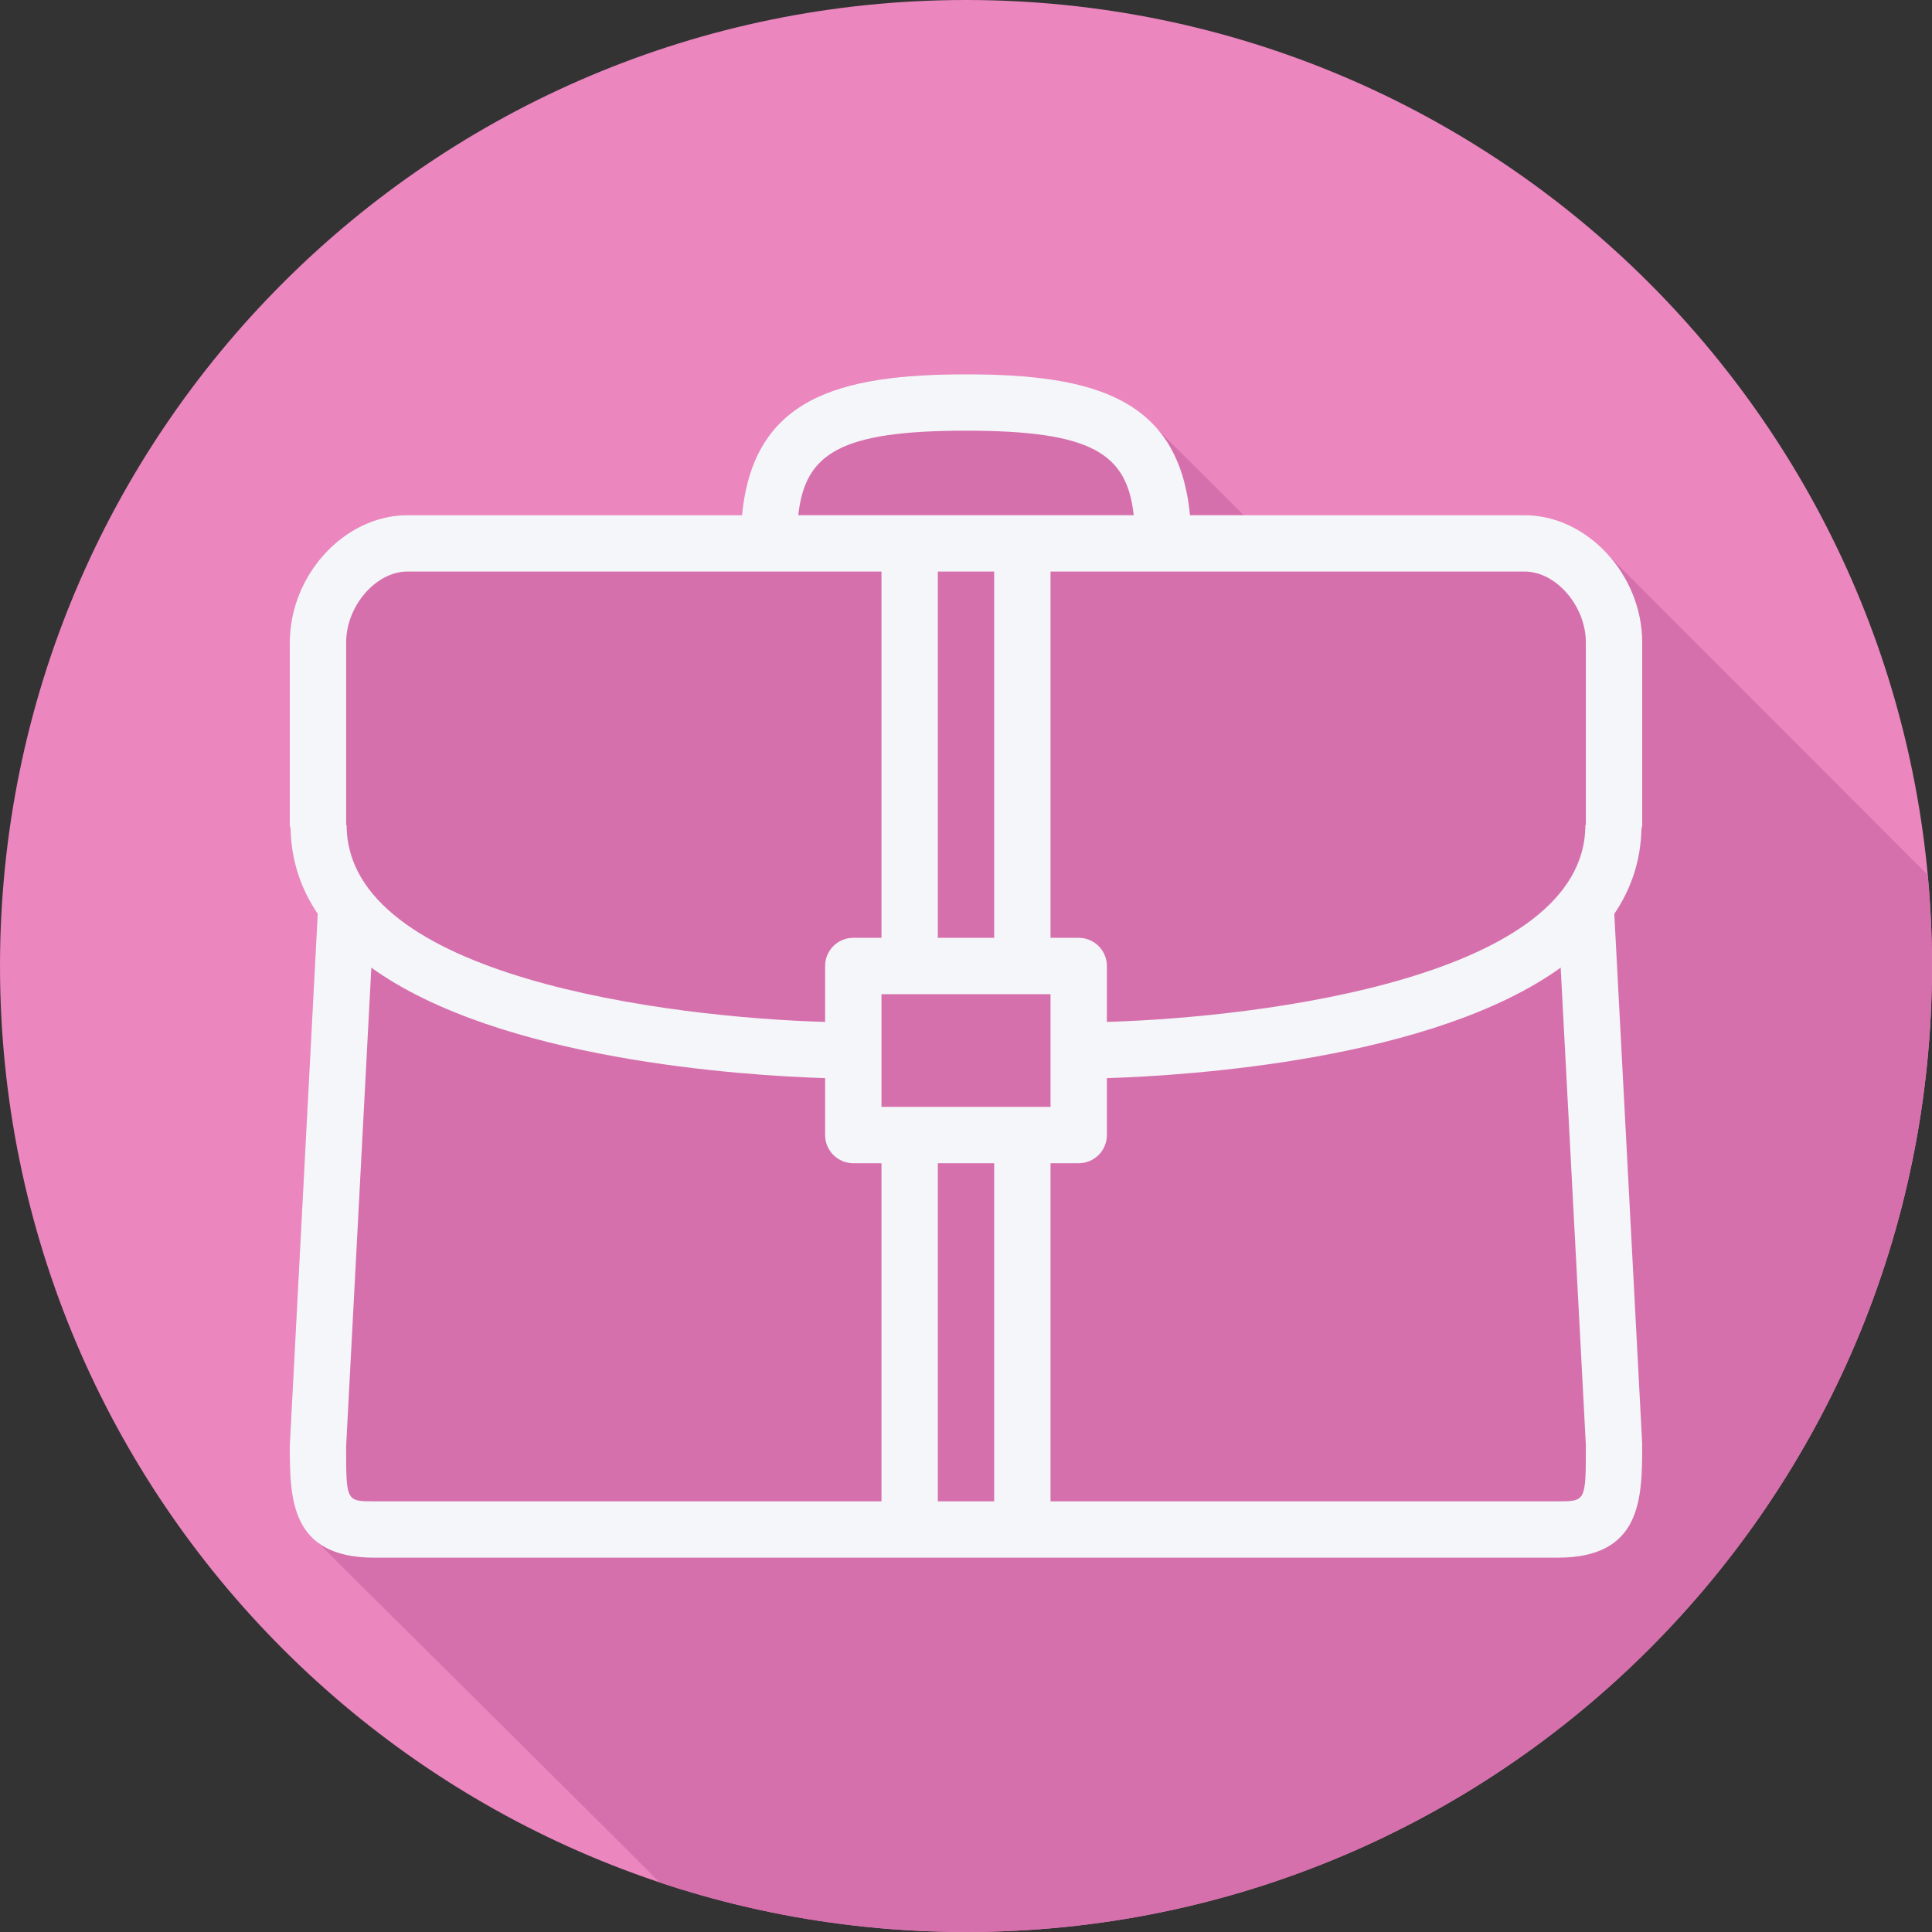
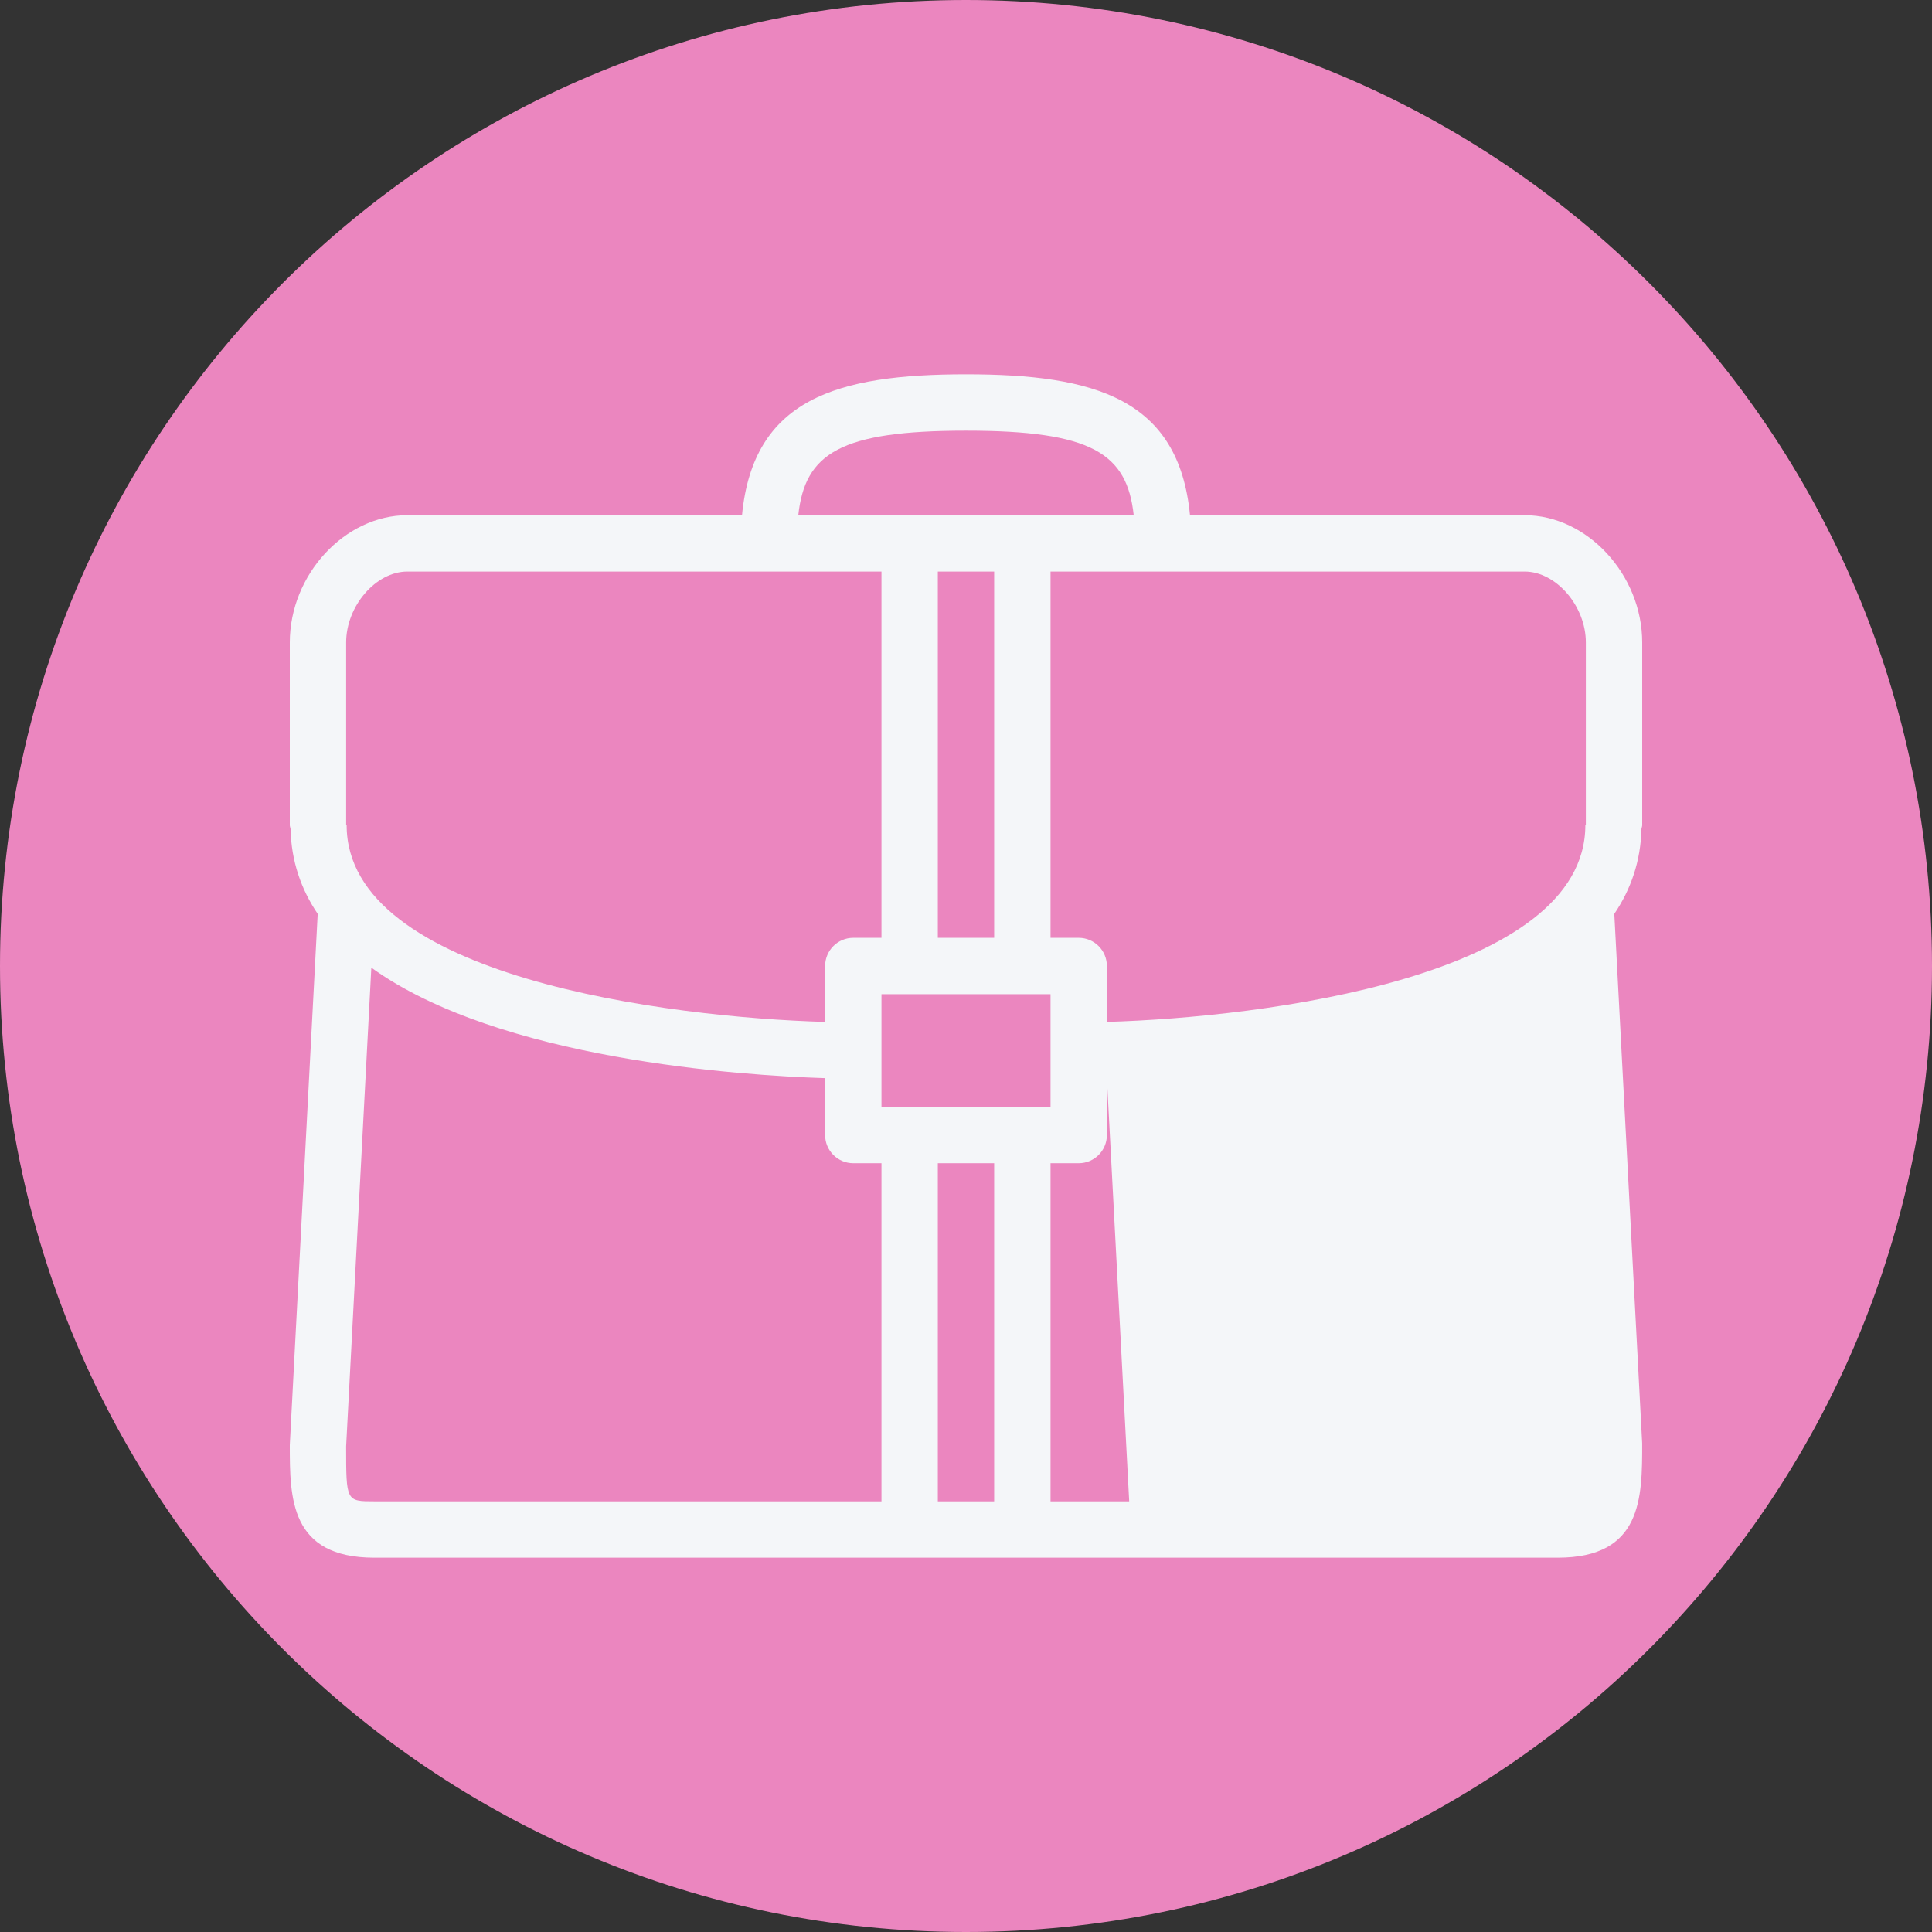
<svg xmlns="http://www.w3.org/2000/svg" height="800px" width="800px" version="1.1" id="Layer_1" viewBox="0 0 512 512" xml:space="preserve">
  <rect x="0" y="0" width="512" height="512" fill="#333333" stroke="none" />
  <path style="fill:#EB86BF;" d="M0,256.006C0,397.402,114.606,512.004,255.996,512C397.394,512.004,512,397.402,512,256.006  C512.009,114.61,397.394,0,255.996,0C114.606,0,0,114.614,0,256.006z" />
-   <path style="fill:#D670AD;" d="M512,256.006c0-8.137-0.396-16.179-1.138-24.123c-1.783-1.747-84.161-84.262-84.653-84.752  c-5.748-6.437-13.674-10.598-22.165-10.598h-74.46c-0.318-0.304-23.924-23.881-24.443-24.336C295.019,102.019,278.081,99.2,256,99.2  c-34.255,0-56.385,6.508-59.359,37.333h-88.684c-16.595,0-31.157,15.761-31.157,33.728v48.405c0,0.349,0.154,0.645,0.199,0.981  c0.189,8.579,2.803,16.036,7.197,22.537L76.8,382.933c0,9.183,0.133,19.081,6.453,24.865c0.435,0.524,90.048,89.327,91.495,91.034  c25.529,8.537,52.845,13.169,81.247,13.168C397.394,512.004,512,397.402,512,256.006z" />
-   <path style="fill:#F4F6F9;" d="M435.2,218.667v-48.405c0-17.967-14.561-33.728-31.157-33.728H315.36  C312.385,105.708,290.255,99.2,256,99.2s-56.385,6.508-59.36,37.333h-88.683c-16.596,0-31.157,15.761-31.157,33.728v48.405  c0,0.348,0.153,0.645,0.198,0.981c0.189,8.579,2.803,16.036,7.196,22.537L76.8,382.933c0,14,0,29.867,22.4,29.867h313.6  c22.4,0,22.4-15.867,22.393-30.26l-7.387-140.355c4.393-6.499,7.006-13.956,7.195-22.534  C435.047,219.313,435.2,219.015,435.2,218.667z M420.267,170.261v48.405h-0.131c0,40.181-85.369,50.957-126.802,52.149V256  c0-4.124-3.34-7.467-7.467-7.467H278.4v-97.067h125.643C412.384,151.467,420.267,160.599,420.267,170.261z M233.6,293.333v-29.867  h44.8v29.867H233.6z M248.533,151.467h14.933v97.067h-14.933V151.467z M256,114.133c33.374,0,42.669,6.03,44.446,22.4h-88.893  C213.331,120.163,222.626,114.133,256,114.133z M91.733,170.261c0-9.662,7.883-18.795,16.224-18.795H233.6v97.067h-7.467  c-4.127,0-7.467,3.343-7.467,7.467v14.819c-41.434-1.178-126.802-11.93-126.802-52.153h-0.131V170.261z M91.726,383.327  l6.679-126.894c33.862,24.406,98.08,28.582,120.261,29.287V300.8c0,4.124,3.34,7.467,7.467,7.467h7.467v89.6H99.2  C91.733,397.867,91.733,397.867,91.726,383.327z M248.533,397.867v-89.6h14.933v89.6H248.533z M412.8,397.867H278.4v-89.6h7.467  c4.127,0,7.467-3.343,7.467-7.467v-15.079c22.181-0.704,86.401-4.882,120.263-29.289l6.67,126.501  C420.267,397.867,420.267,397.867,412.8,397.867z" />
+   <path style="fill:#F4F6F9;" d="M435.2,218.667v-48.405c0-17.967-14.561-33.728-31.157-33.728H315.36  C312.385,105.708,290.255,99.2,256,99.2s-56.385,6.508-59.36,37.333h-88.683c-16.596,0-31.157,15.761-31.157,33.728v48.405  c0,0.348,0.153,0.645,0.198,0.981c0.189,8.579,2.803,16.036,7.196,22.537L76.8,382.933c0,14,0,29.867,22.4,29.867h313.6  c22.4,0,22.4-15.867,22.393-30.26l-7.387-140.355c4.393-6.499,7.006-13.956,7.195-22.534  C435.047,219.313,435.2,219.015,435.2,218.667z M420.267,170.261v48.405h-0.131c0,40.181-85.369,50.957-126.802,52.149V256  c0-4.124-3.34-7.467-7.467-7.467H278.4v-97.067h125.643C412.384,151.467,420.267,160.599,420.267,170.261z M233.6,293.333v-29.867  h44.8v29.867H233.6z M248.533,151.467h14.933v97.067h-14.933V151.467z M256,114.133c33.374,0,42.669,6.03,44.446,22.4h-88.893  C213.331,120.163,222.626,114.133,256,114.133z M91.733,170.261c0-9.662,7.883-18.795,16.224-18.795H233.6v97.067h-7.467  c-4.127,0-7.467,3.343-7.467,7.467v14.819c-41.434-1.178-126.802-11.93-126.802-52.153h-0.131V170.261z M91.726,383.327  l6.679-126.894c33.862,24.406,98.08,28.582,120.261,29.287V300.8c0,4.124,3.34,7.467,7.467,7.467h7.467v89.6H99.2  C91.733,397.867,91.733,397.867,91.726,383.327z M248.533,397.867v-89.6h14.933v89.6H248.533z M412.8,397.867H278.4v-89.6h7.467  c4.127,0,7.467-3.343,7.467-7.467v-15.079l6.67,126.501  C420.267,397.867,420.267,397.867,412.8,397.867z" />
</svg>